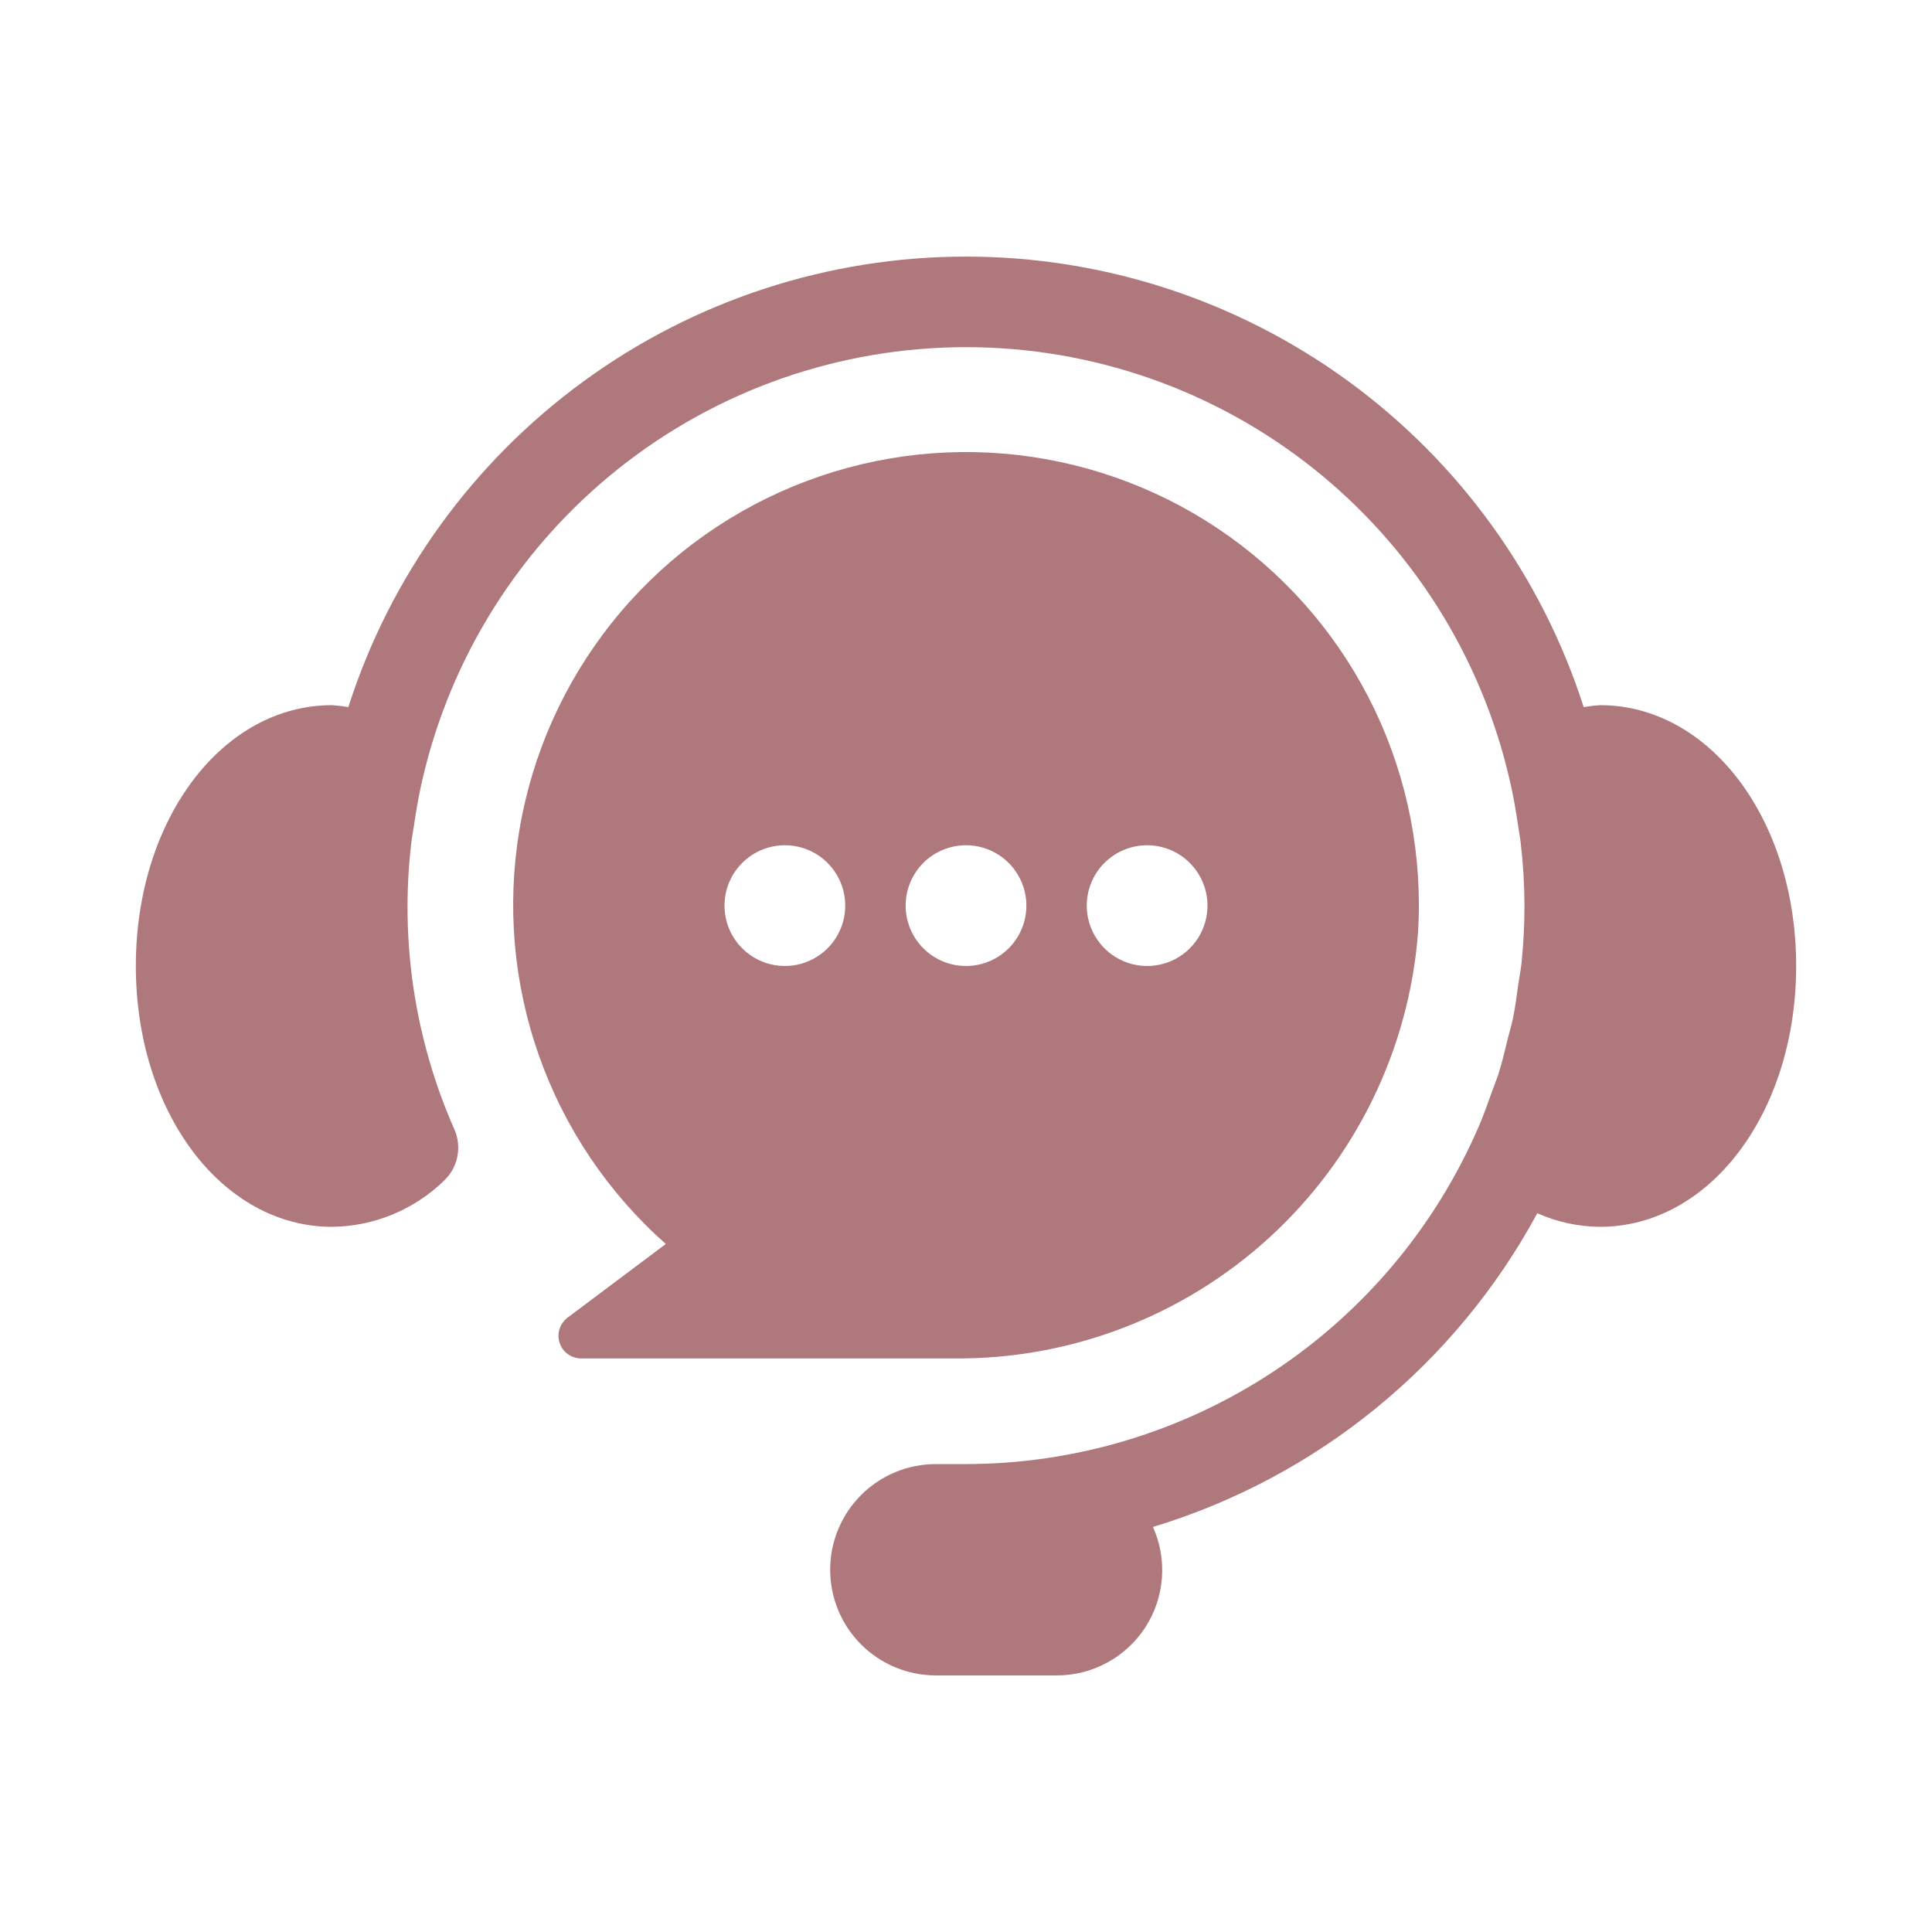
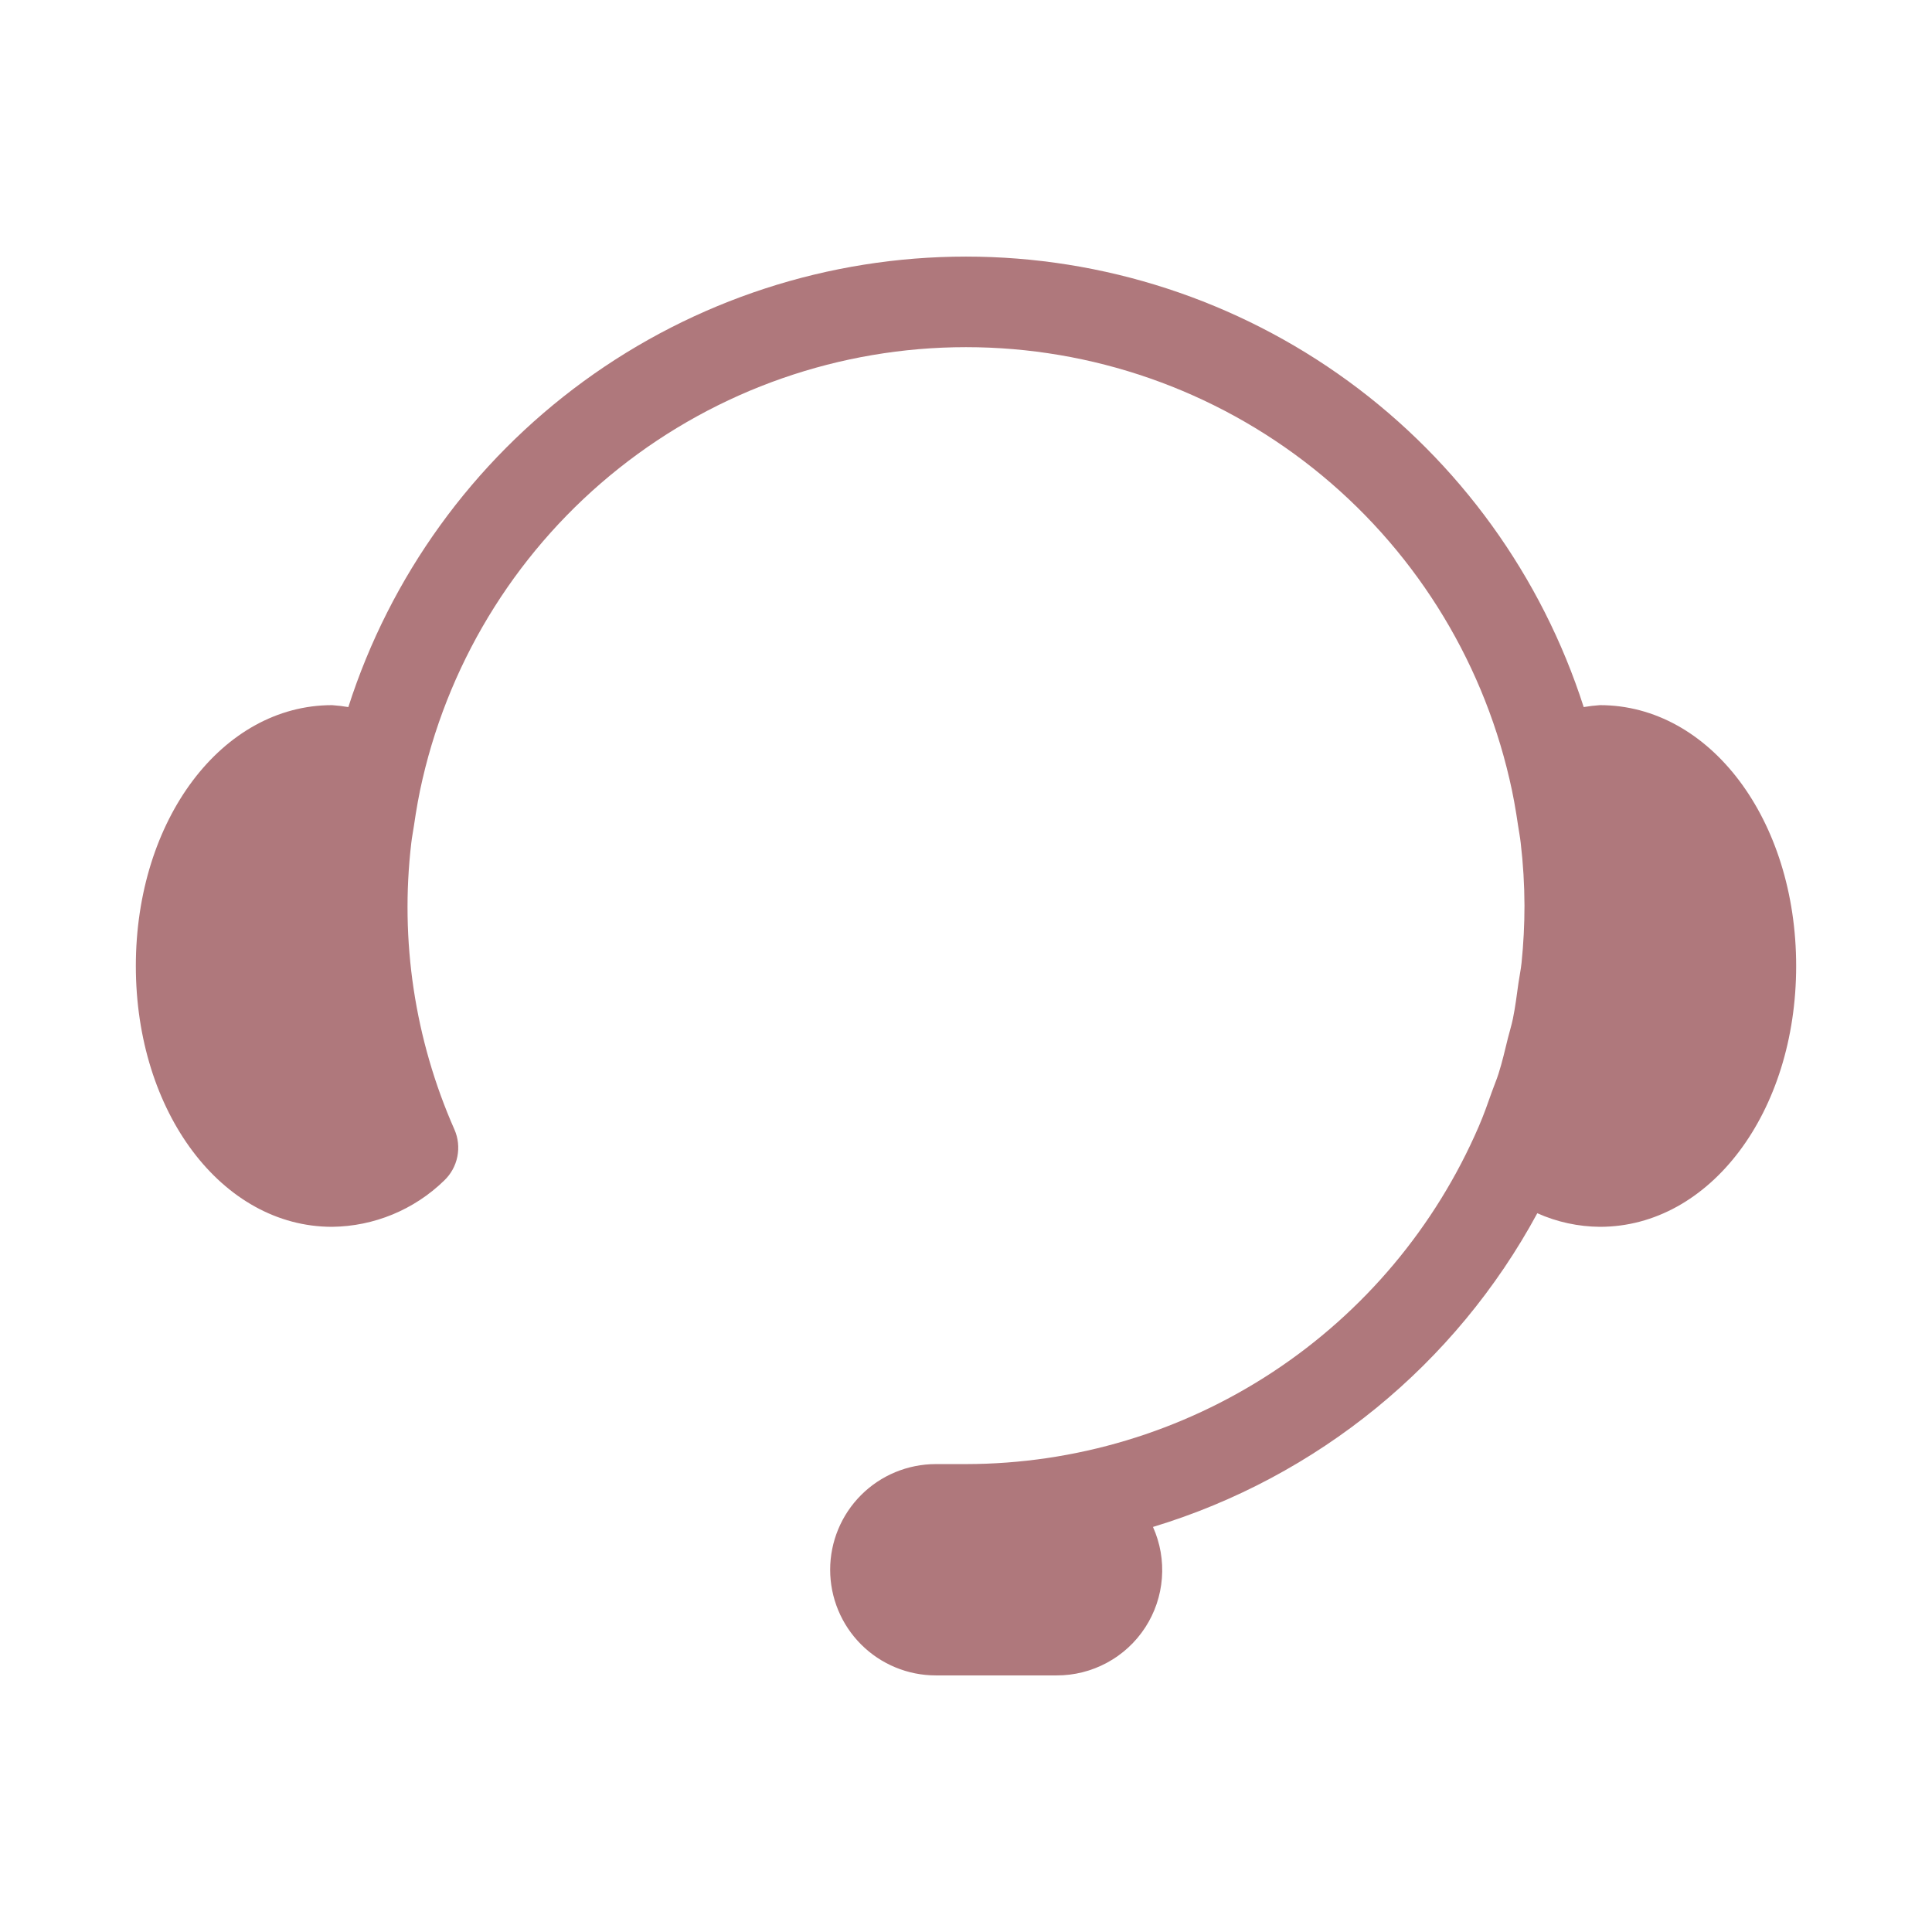
<svg xmlns="http://www.w3.org/2000/svg" width="58" height="58" viewBox="0 0 58 58" fill="none">
  <path d="M48.031 21.169C47.868 21.18 47.705 21.199 47.544 21.227C46.283 17.299 43.808 13.874 40.476 11.443C37.143 9.013 33.125 7.703 29 7.703C24.875 7.703 20.857 9.013 17.525 11.443C14.192 13.874 11.717 17.299 10.457 21.227C10.295 21.199 10.132 21.18 9.969 21.169C6.666 21.169 4.078 24.609 4.078 29C4.078 33.391 6.666 36.83 9.969 36.83C11.227 36.816 12.432 36.319 13.334 35.441C13.537 35.248 13.675 34.998 13.73 34.723C13.785 34.449 13.755 34.164 13.642 33.908C12.449 31.206 12.002 28.233 12.348 25.299C12.368 25.126 12.402 24.958 12.427 24.787C12.496 24.314 12.577 23.845 12.686 23.384C13.541 19.698 15.62 16.411 18.582 14.057C21.544 11.703 25.217 10.422 29 10.422C32.784 10.422 36.456 11.703 39.419 14.057C42.381 16.411 44.459 19.698 45.314 23.384C45.424 23.845 45.505 24.314 45.574 24.787C45.599 24.958 45.633 25.126 45.652 25.299C45.726 25.926 45.764 26.556 45.766 27.188C45.766 27.762 45.736 28.336 45.678 28.907C45.656 29.114 45.613 29.314 45.584 29.519C45.534 29.877 45.49 30.236 45.417 30.59C45.376 30.787 45.315 30.977 45.267 31.172C45.18 31.527 45.098 31.883 44.987 32.233C44.93 32.414 44.855 32.586 44.792 32.764C44.667 33.118 44.543 33.472 44.393 33.818C43.095 36.825 40.947 39.386 38.212 41.187C35.477 42.988 32.275 43.949 29 43.953H28.094C27.253 43.953 26.446 44.287 25.851 44.882C25.256 45.477 24.922 46.284 24.922 47.125C24.922 47.966 25.256 48.773 25.851 49.368C26.446 49.963 27.253 50.297 28.094 50.297H31.719C32.248 50.299 32.768 50.168 33.233 49.916C33.698 49.665 34.093 49.301 34.381 48.857C34.669 48.414 34.841 47.905 34.881 47.378C34.922 46.851 34.83 46.322 34.613 45.84C39.55 44.344 43.697 40.959 46.151 36.422C46.743 36.687 47.383 36.825 48.031 36.83C51.334 36.83 53.922 33.391 53.922 29C53.922 24.609 51.334 21.169 48.031 21.169Z" fill="#AF787C" />
-   <path d="M17.445 40.781H28.61C32.123 40.819 35.52 39.52 38.112 37.148C40.704 34.776 42.297 31.507 42.57 28.004C42.712 25.702 42.266 23.402 41.275 21.32C40.283 19.238 38.778 17.443 36.901 16.102C35.024 14.762 32.837 13.922 30.546 13.659C28.255 13.397 25.935 13.722 23.804 14.604C21.673 15.485 19.801 16.894 18.365 18.698C16.928 20.503 15.974 22.642 15.593 24.917C15.211 27.191 15.414 29.525 16.183 31.699C16.952 33.873 18.261 35.816 19.988 37.345L17.037 39.558C16.923 39.643 16.839 39.763 16.797 39.899C16.754 40.035 16.756 40.181 16.801 40.316C16.846 40.452 16.932 40.569 17.048 40.653C17.164 40.736 17.303 40.781 17.445 40.781ZM34.438 25.375C34.796 25.375 35.147 25.481 35.444 25.68C35.743 25.88 35.975 26.163 36.112 26.494C36.249 26.825 36.285 27.189 36.215 27.541C36.145 27.893 35.973 28.216 35.719 28.469C35.466 28.723 35.143 28.895 34.791 28.965C34.44 29.035 34.075 28.999 33.744 28.862C33.413 28.725 33.13 28.492 32.931 28.194C32.731 27.896 32.625 27.546 32.625 27.188C32.625 26.707 32.816 26.246 33.156 25.906C33.496 25.566 33.957 25.375 34.438 25.375ZM29 25.375C29.358 25.375 29.709 25.481 30.007 25.68C30.305 25.88 30.537 26.163 30.675 26.494C30.812 26.825 30.848 27.189 30.778 27.541C30.708 27.893 30.535 28.216 30.282 28.469C30.028 28.723 29.705 28.895 29.354 28.965C29.002 29.035 28.638 28.999 28.306 28.862C27.975 28.725 27.692 28.492 27.493 28.194C27.294 27.896 27.188 27.546 27.188 27.188C27.188 26.707 27.378 26.246 27.718 25.906C28.058 25.566 28.519 25.375 29 25.375ZM23.563 25.375C23.921 25.375 24.271 25.481 24.57 25.68C24.868 25.88 25.1 26.163 25.237 26.494C25.374 26.825 25.41 27.189 25.34 27.541C25.27 27.893 25.098 28.216 24.844 28.469C24.591 28.723 24.268 28.895 23.916 28.965C23.565 29.035 23.2 28.999 22.869 28.862C22.538 28.725 22.255 28.492 22.055 28.194C21.856 27.896 21.75 27.546 21.75 27.188C21.75 26.707 21.941 26.246 22.281 25.906C22.621 25.566 23.082 25.375 23.563 25.375Z" fill="#AF787C" />
</svg>